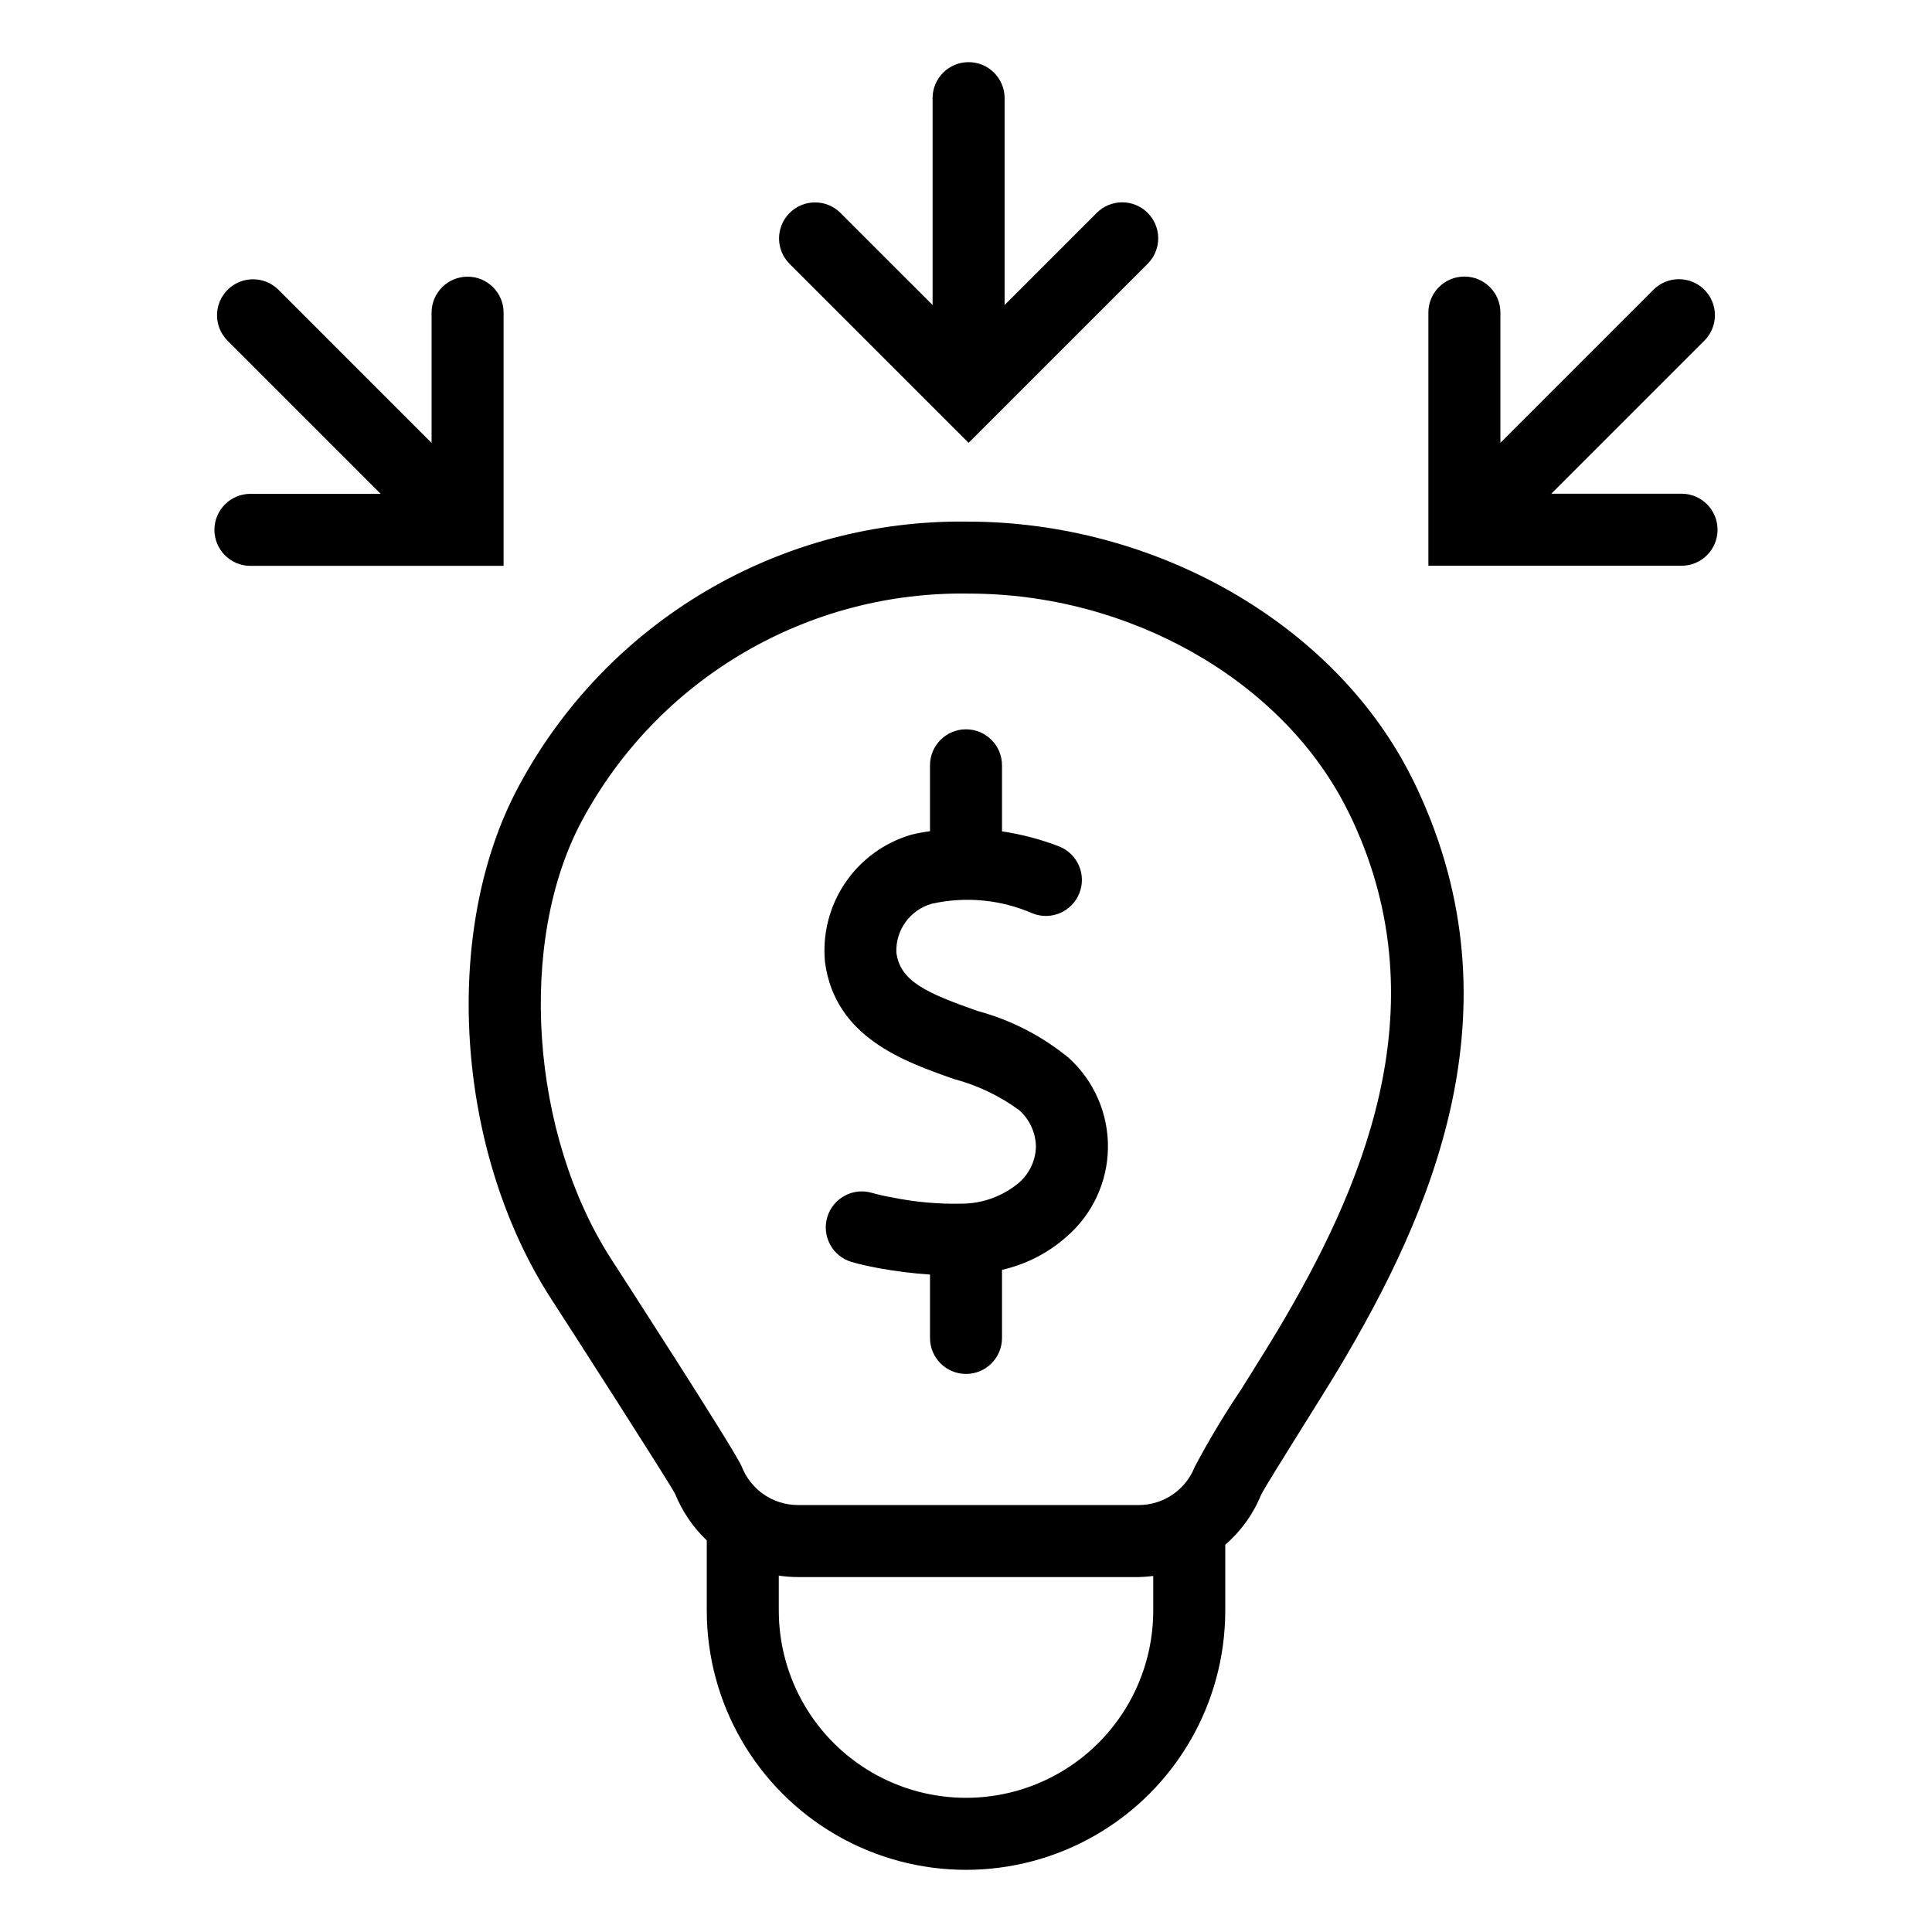
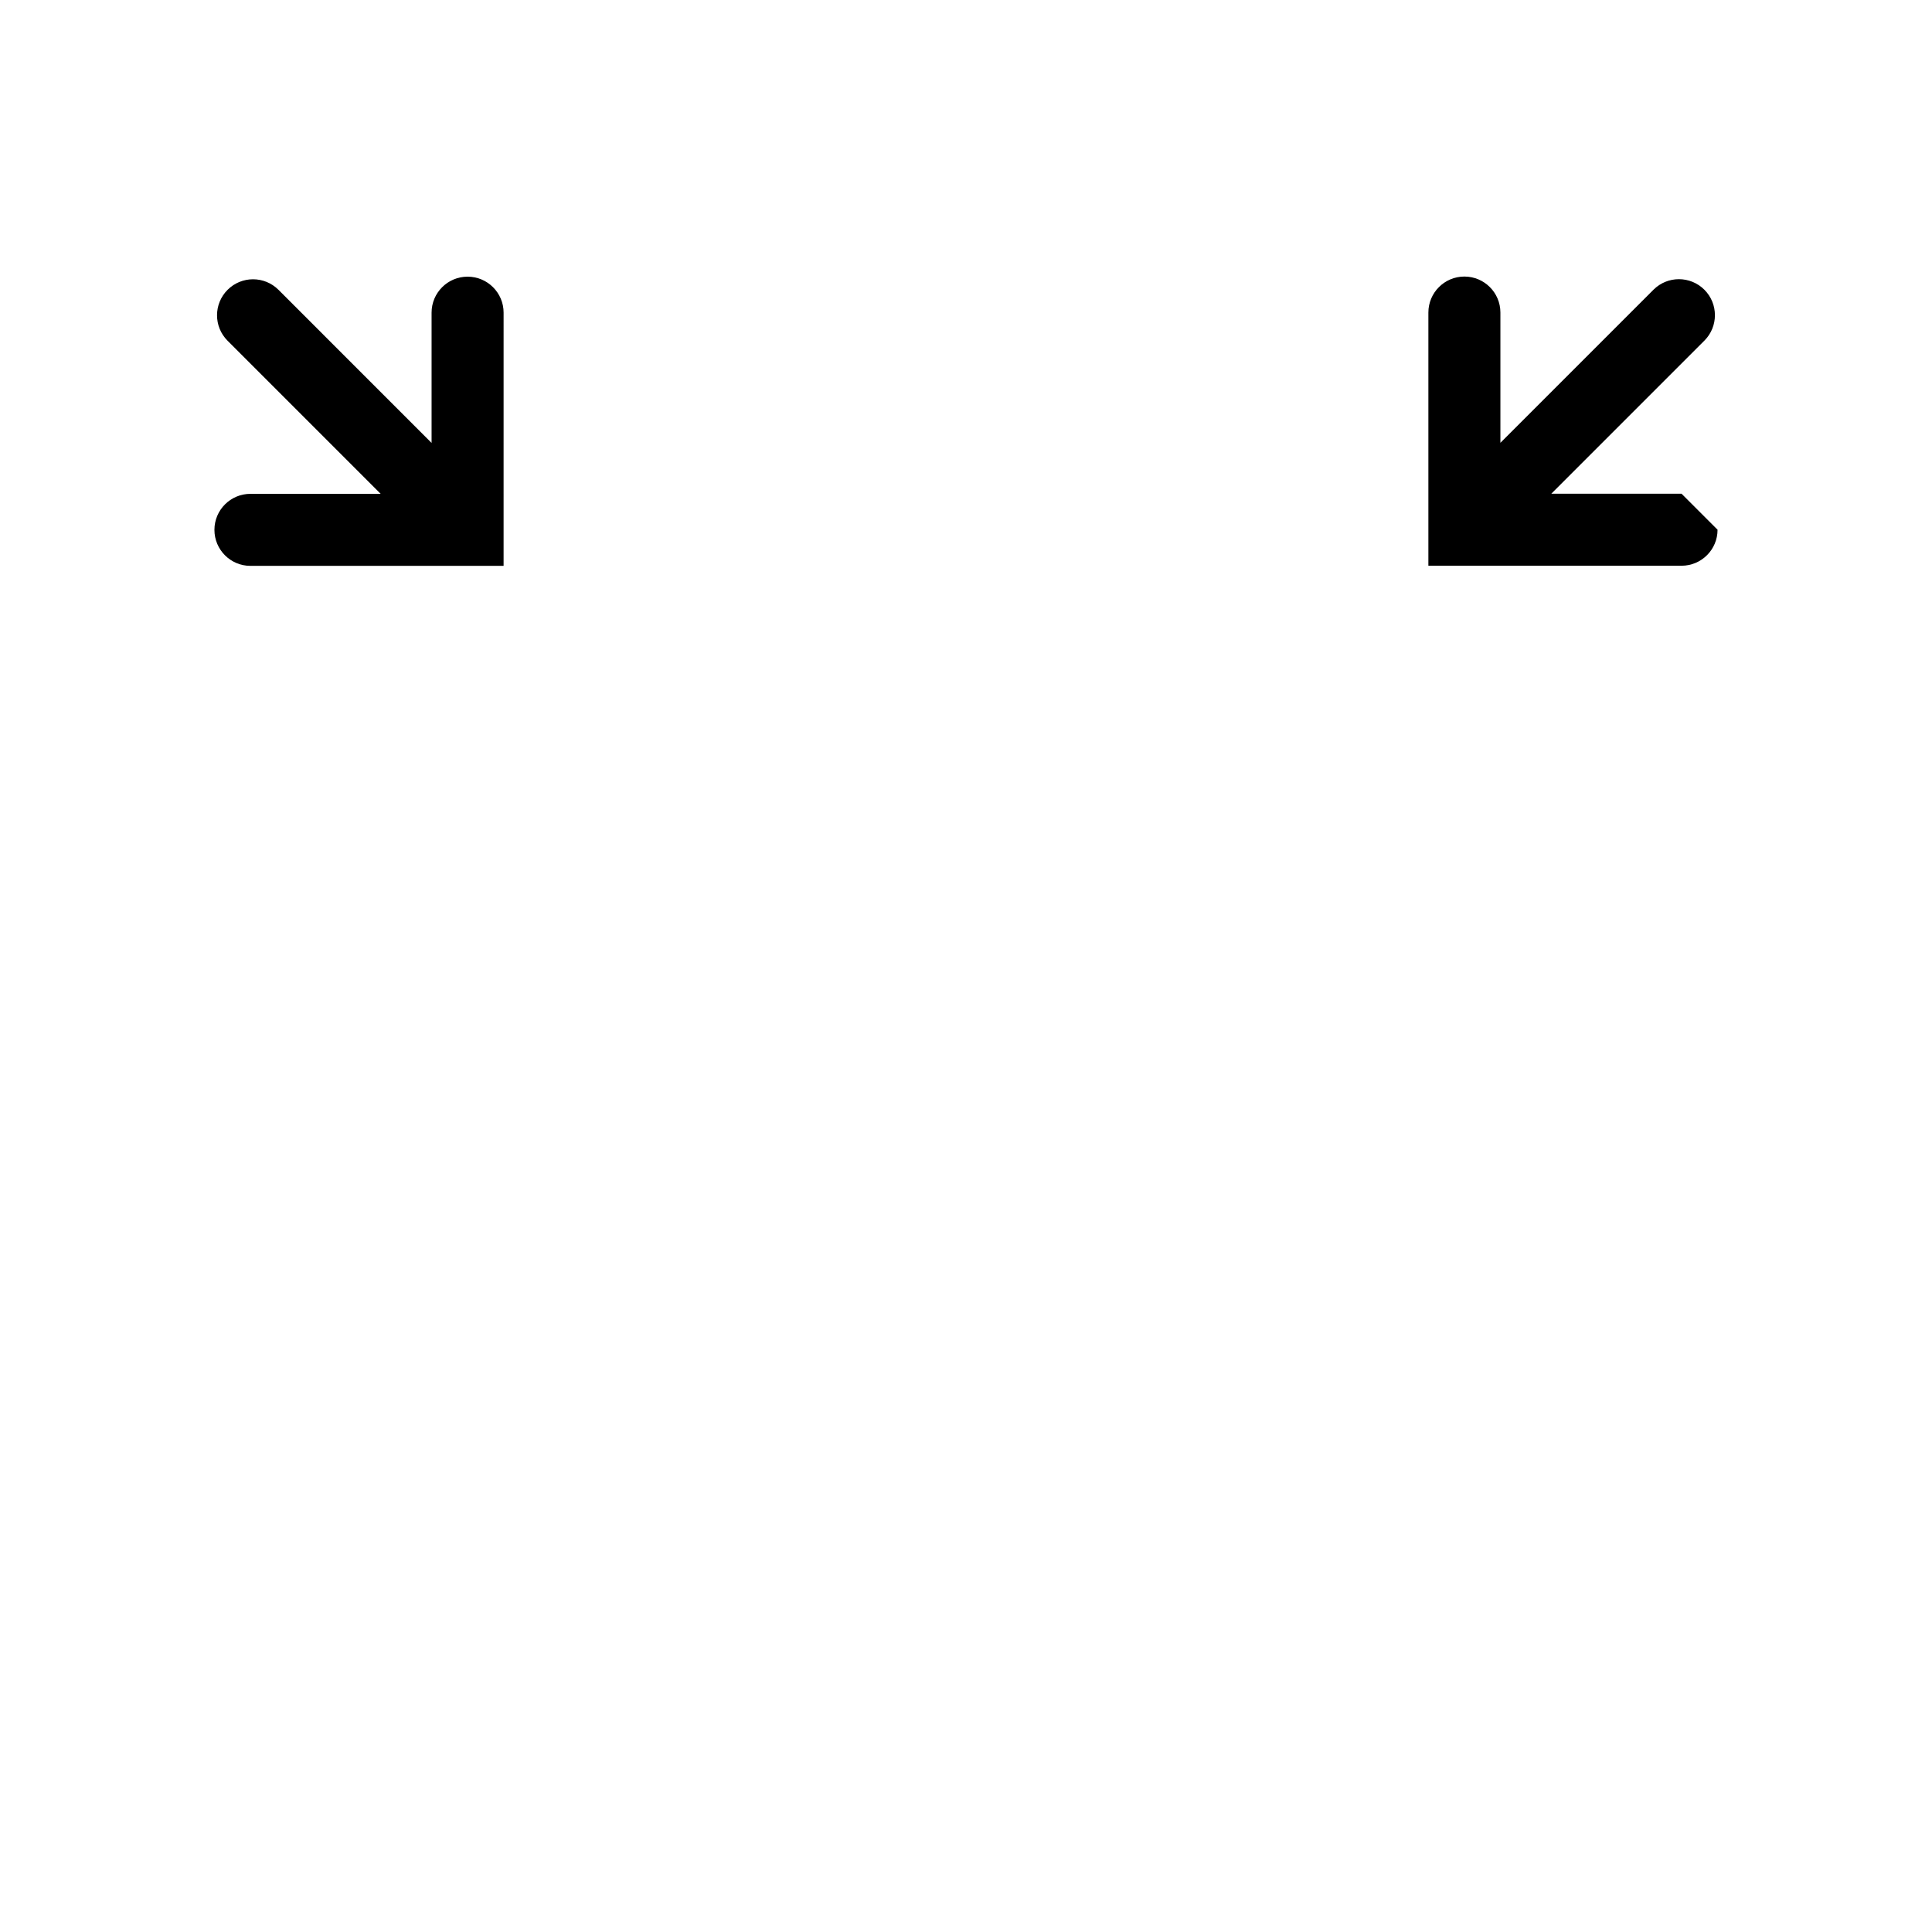
<svg xmlns="http://www.w3.org/2000/svg" fill="#000000" width="800px" height="800px" version="1.1" viewBox="144 144 512 512">
  <g>
-     <path d="m403.16 411.95c-13.934-4.875-20.605-7.992-21.609-15.484h-0.004c-0.258-5.965 3.617-11.328 9.363-12.957 8.957-2.012 18.32-1.121 26.734 2.547 4.898 1.949 10.445-0.441 12.391-5.34 1.949-4.898-0.441-10.445-5.34-12.395-4.887-1.887-9.969-3.231-15.156-4.004v-17.496c0-5.269-4.269-9.543-9.539-9.543s-9.543 4.273-9.543 9.543v17.457c-1.664 0.219-3.316 0.527-4.949 0.926-7.156 2.086-13.359 6.609-17.535 12.781-4.176 6.176-6.062 13.617-5.336 21.035 2.676 19.895 20.902 26.281 34.211 30.945h-0.004c6.215 1.656 12.066 4.453 17.258 8.242 2.789 2.488 4.398 6.035 4.43 9.77-0.125 3.711-1.812 7.191-4.652 9.582-4.152 3.426-9.352 5.34-14.738 5.422-6.297 0.156-12.594-0.402-18.77-1.664-1.77-0.301-3.527-0.695-5.254-1.184-5.047-1.508-10.359 1.352-11.875 6.394-1.52 5.039 1.332 10.359 6.371 11.883 2.332 0.695 4.742 1.18 7.223 1.664 4.504 0.824 9.055 1.391 13.621 1.699v16.793c0 5.269 4.273 9.539 9.543 9.539s9.539-4.269 9.539-9.539v-18.047c6.356-1.438 12.246-4.461 17.117-8.789 6.856-5.914 10.844-14.484 10.957-23.539 0.117-9.055-3.656-17.723-10.359-23.812-7.059-5.809-15.27-10.047-24.094-12.43z" />
-     <path d="m519.59 353.06c-0.699-1.484-1.422-2.938-2.176-4.379-20.613-39.746-67.465-66.449-117.03-66.449-24.359-0.336-48.34 6.035-69.32 18.414-20.98 12.383-38.152 30.293-49.633 51.781-20.582 38.285-16.781 96.805 8.848 136.12 3.144 4.812 30.691 47.691 32.613 51.305 1.895 4.676 4.762 8.895 8.41 12.375v18.594c0 24.547 13.094 47.227 34.352 59.5 21.254 12.27 47.445 12.27 68.699 0 21.258-12.273 34.352-34.953 34.352-59.5v-17.453c4.168-3.59 7.422-8.117 9.488-13.211 0.895-1.82 6.711-11.113 10.949-17.902 3.781-6.039 7.566-12.098 9.848-15.922 24.07-40.43 48.164-94.383 20.613-153.24zm-69.969 217.76c0 17.727-9.457 34.109-24.809 42.973-15.352 8.863-34.266 8.863-49.617 0-15.352-8.863-24.809-25.246-24.809-42.973v-9.262c1.648 0.246 3.316 0.371 4.984 0.379h90.477c1.262-0.027 2.519-0.125 3.773-0.285zm32.973-74.25c-2.231 3.738-5.934 9.66-9.625 15.566-4.469 6.633-8.586 13.5-12.34 20.566-1.164 2.977-3.195 5.535-5.828 7.348-2.637 1.809-5.754 2.785-8.953 2.801h-90.477c-3.203-0.02-6.328-1-8.969-2.816-2.641-1.82-4.672-4.387-5.836-7.375-1.73-4.238-33.984-54.059-34.305-54.547-21.738-33.344-25.262-84.586-8.027-116.65v0.004c9.922-18.488 24.746-33.883 42.844-44.492 18.102-10.613 38.773-16.031 59.75-15.664 42.18 0 82.223 22.566 99.652 56.168 0.641 1.234 1.254 2.465 1.848 3.719 23.738 50.73 1.926 98.992-19.738 135.37z" />
-     <path d="m393.94 254.61 0.004 0.004 6.746 6.742 47.441-47.441c1.793-1.785 2.805-4.215 2.809-6.75 0-2.531-1.004-4.961-2.797-6.754-1.789-1.793-4.223-2.797-6.754-2.793-2.535 0-4.961 1.012-6.75 2.805l-24.406 24.406v-54.816c0-5.269-4.273-9.543-9.543-9.543-5.269 0-9.543 4.273-9.543 9.543v54.82l-24.414-24.41c-3.727-3.715-9.758-3.707-13.477 0.012-3.723 3.723-3.727 9.754-0.016 13.48z" />
    <path d="m277.46 226.86c0-5.269-4.273-9.539-9.543-9.539s-9.543 4.269-9.543 9.539v34.52l-40.59-40.594c-3.727-3.707-9.754-3.699-13.473 0.02-3.715 3.719-3.727 9.742-0.02 13.473l40.59 40.594h-34.512c-5.273 0-9.543 4.273-9.543 9.543 0 5.269 4.269 9.543 9.543 9.543h67.09z" />
-     <path d="m589.63 274.84h-34.516l40.574-40.578c3.715-3.727 3.711-9.758-0.012-13.48-3.723-3.719-9.754-3.727-13.48-0.012l-40.574 40.578v-34.516c0-5.269-4.273-9.543-9.543-9.543s-9.543 4.273-9.543 9.543v67.094h67.094c5.269 0 9.539-4.273 9.539-9.543s-4.269-9.543-9.539-9.543z" />
+     <path d="m589.63 274.84h-34.516l40.574-40.578c3.715-3.727 3.711-9.758-0.012-13.48-3.723-3.719-9.754-3.727-13.48-0.012l-40.574 40.578v-34.516c0-5.269-4.273-9.543-9.543-9.543s-9.543 4.273-9.543 9.543v67.094h67.094c5.269 0 9.539-4.273 9.539-9.543z" />
  </g>
</svg>